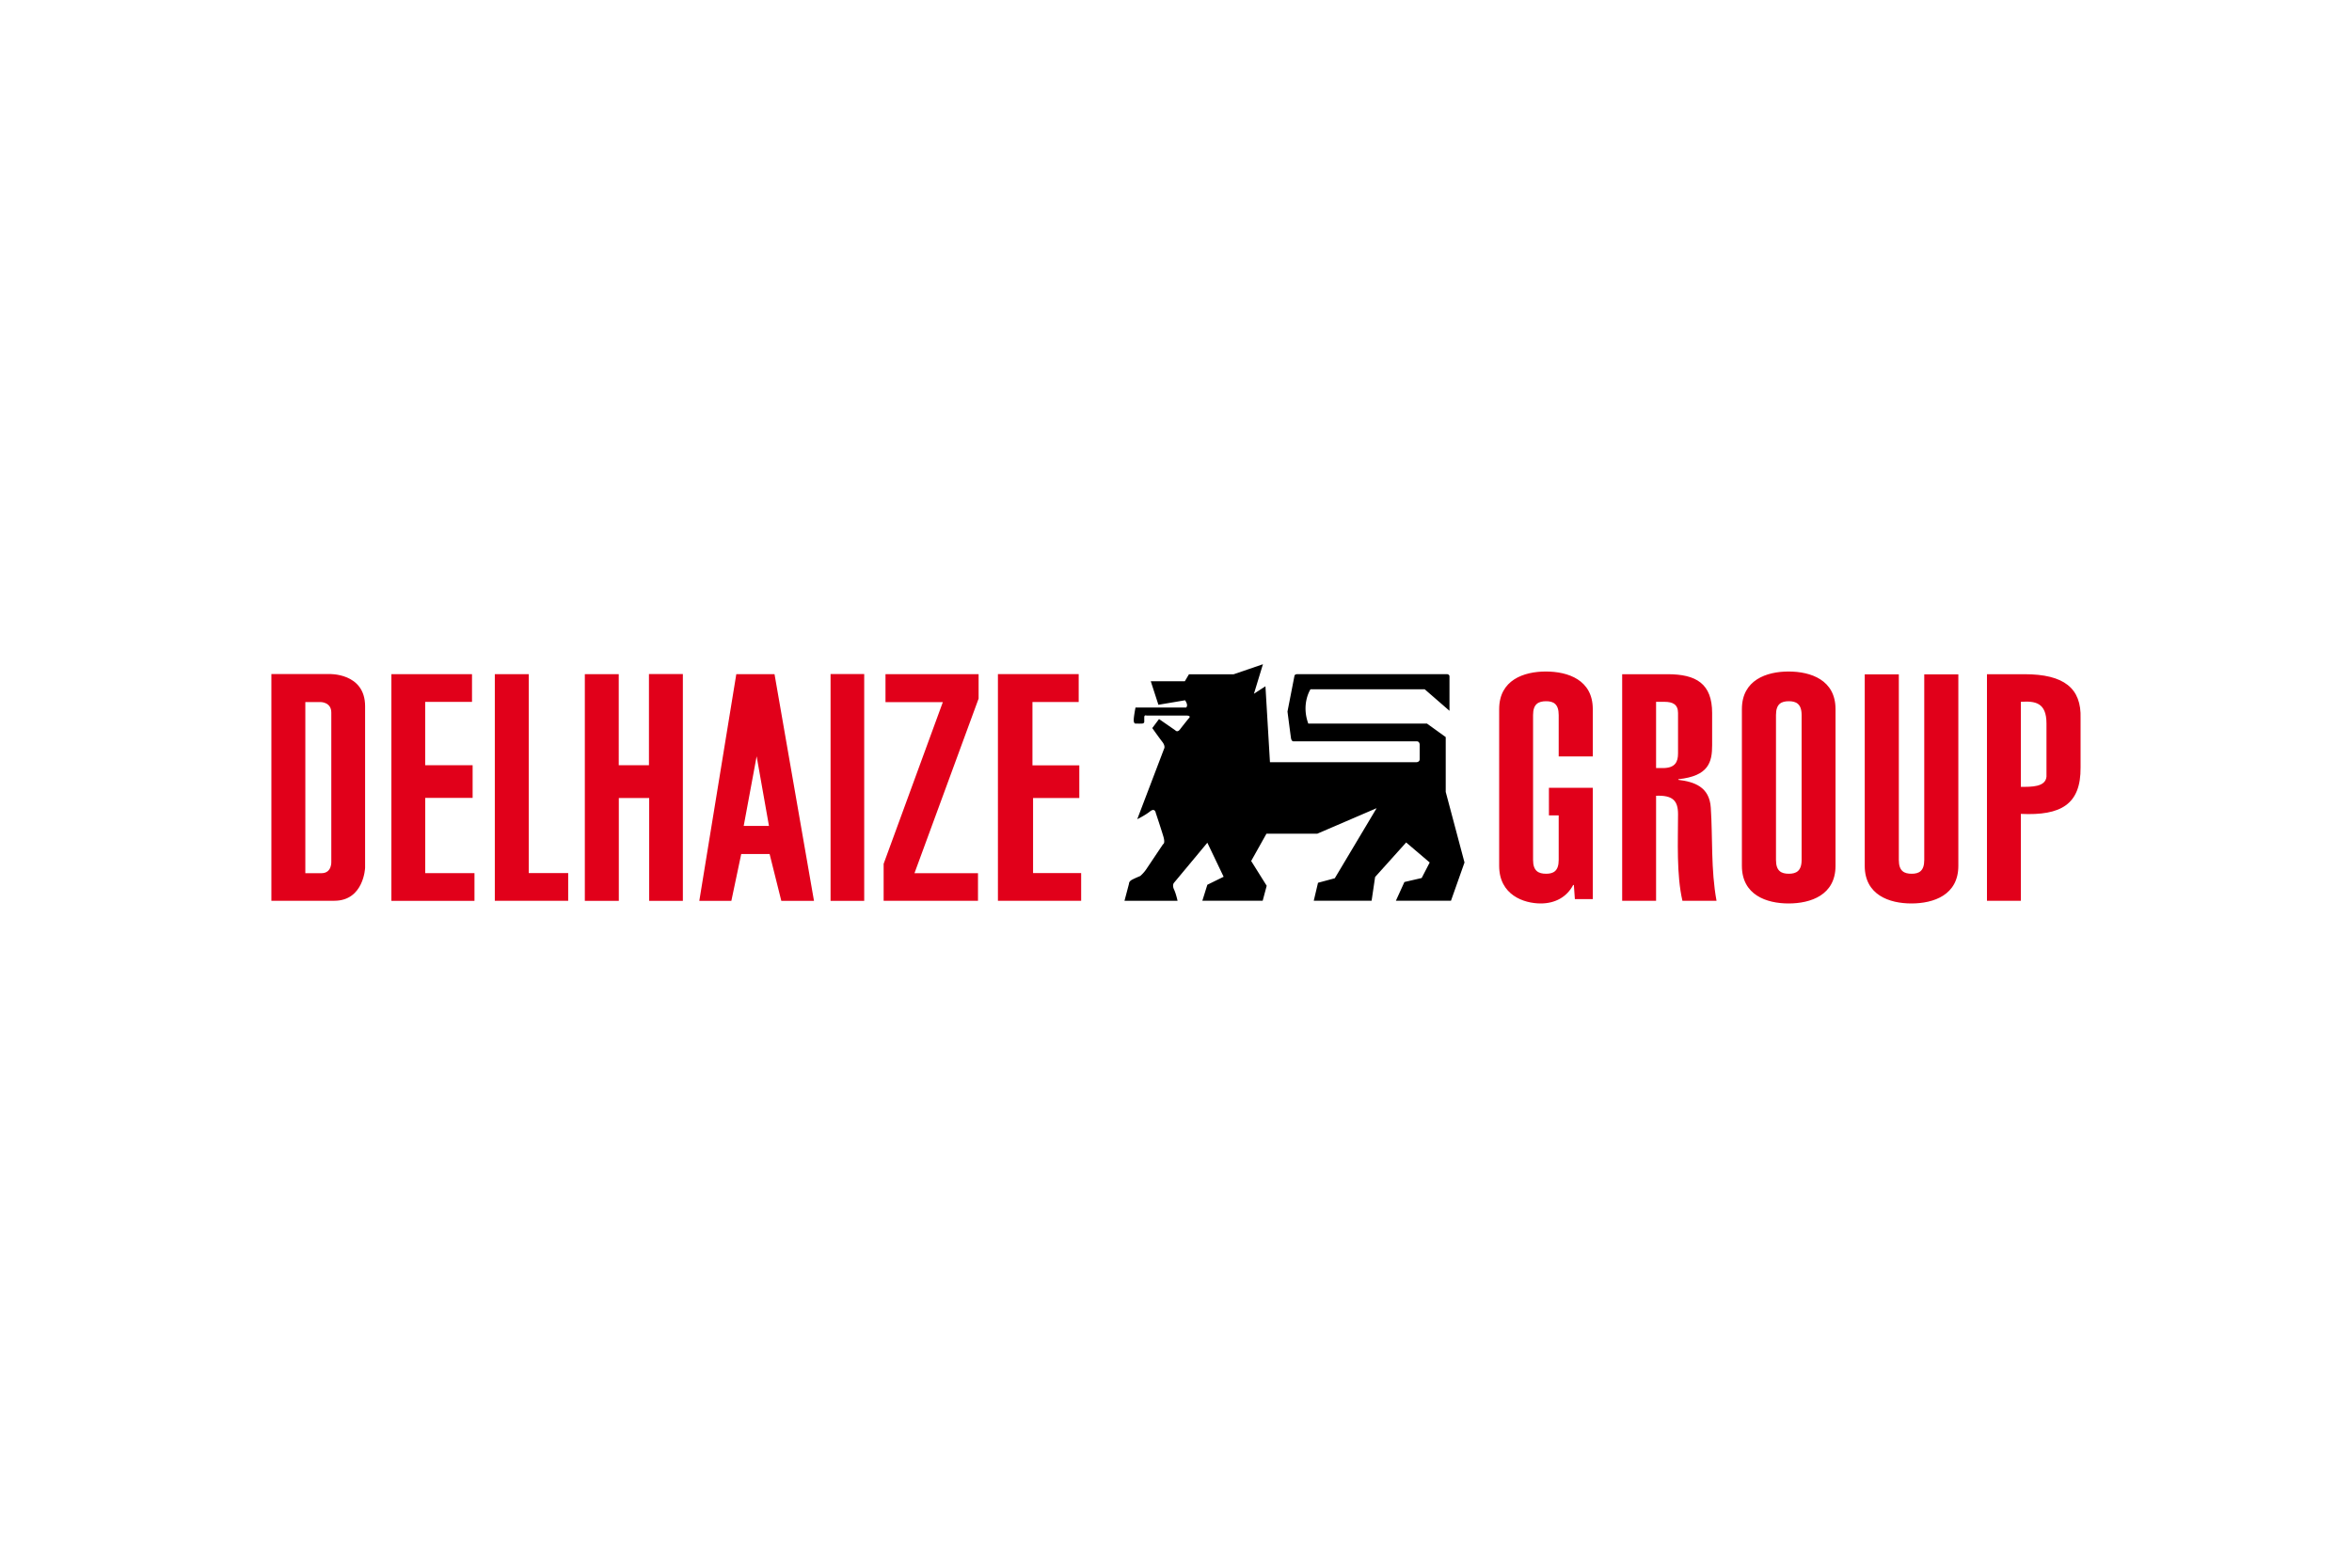
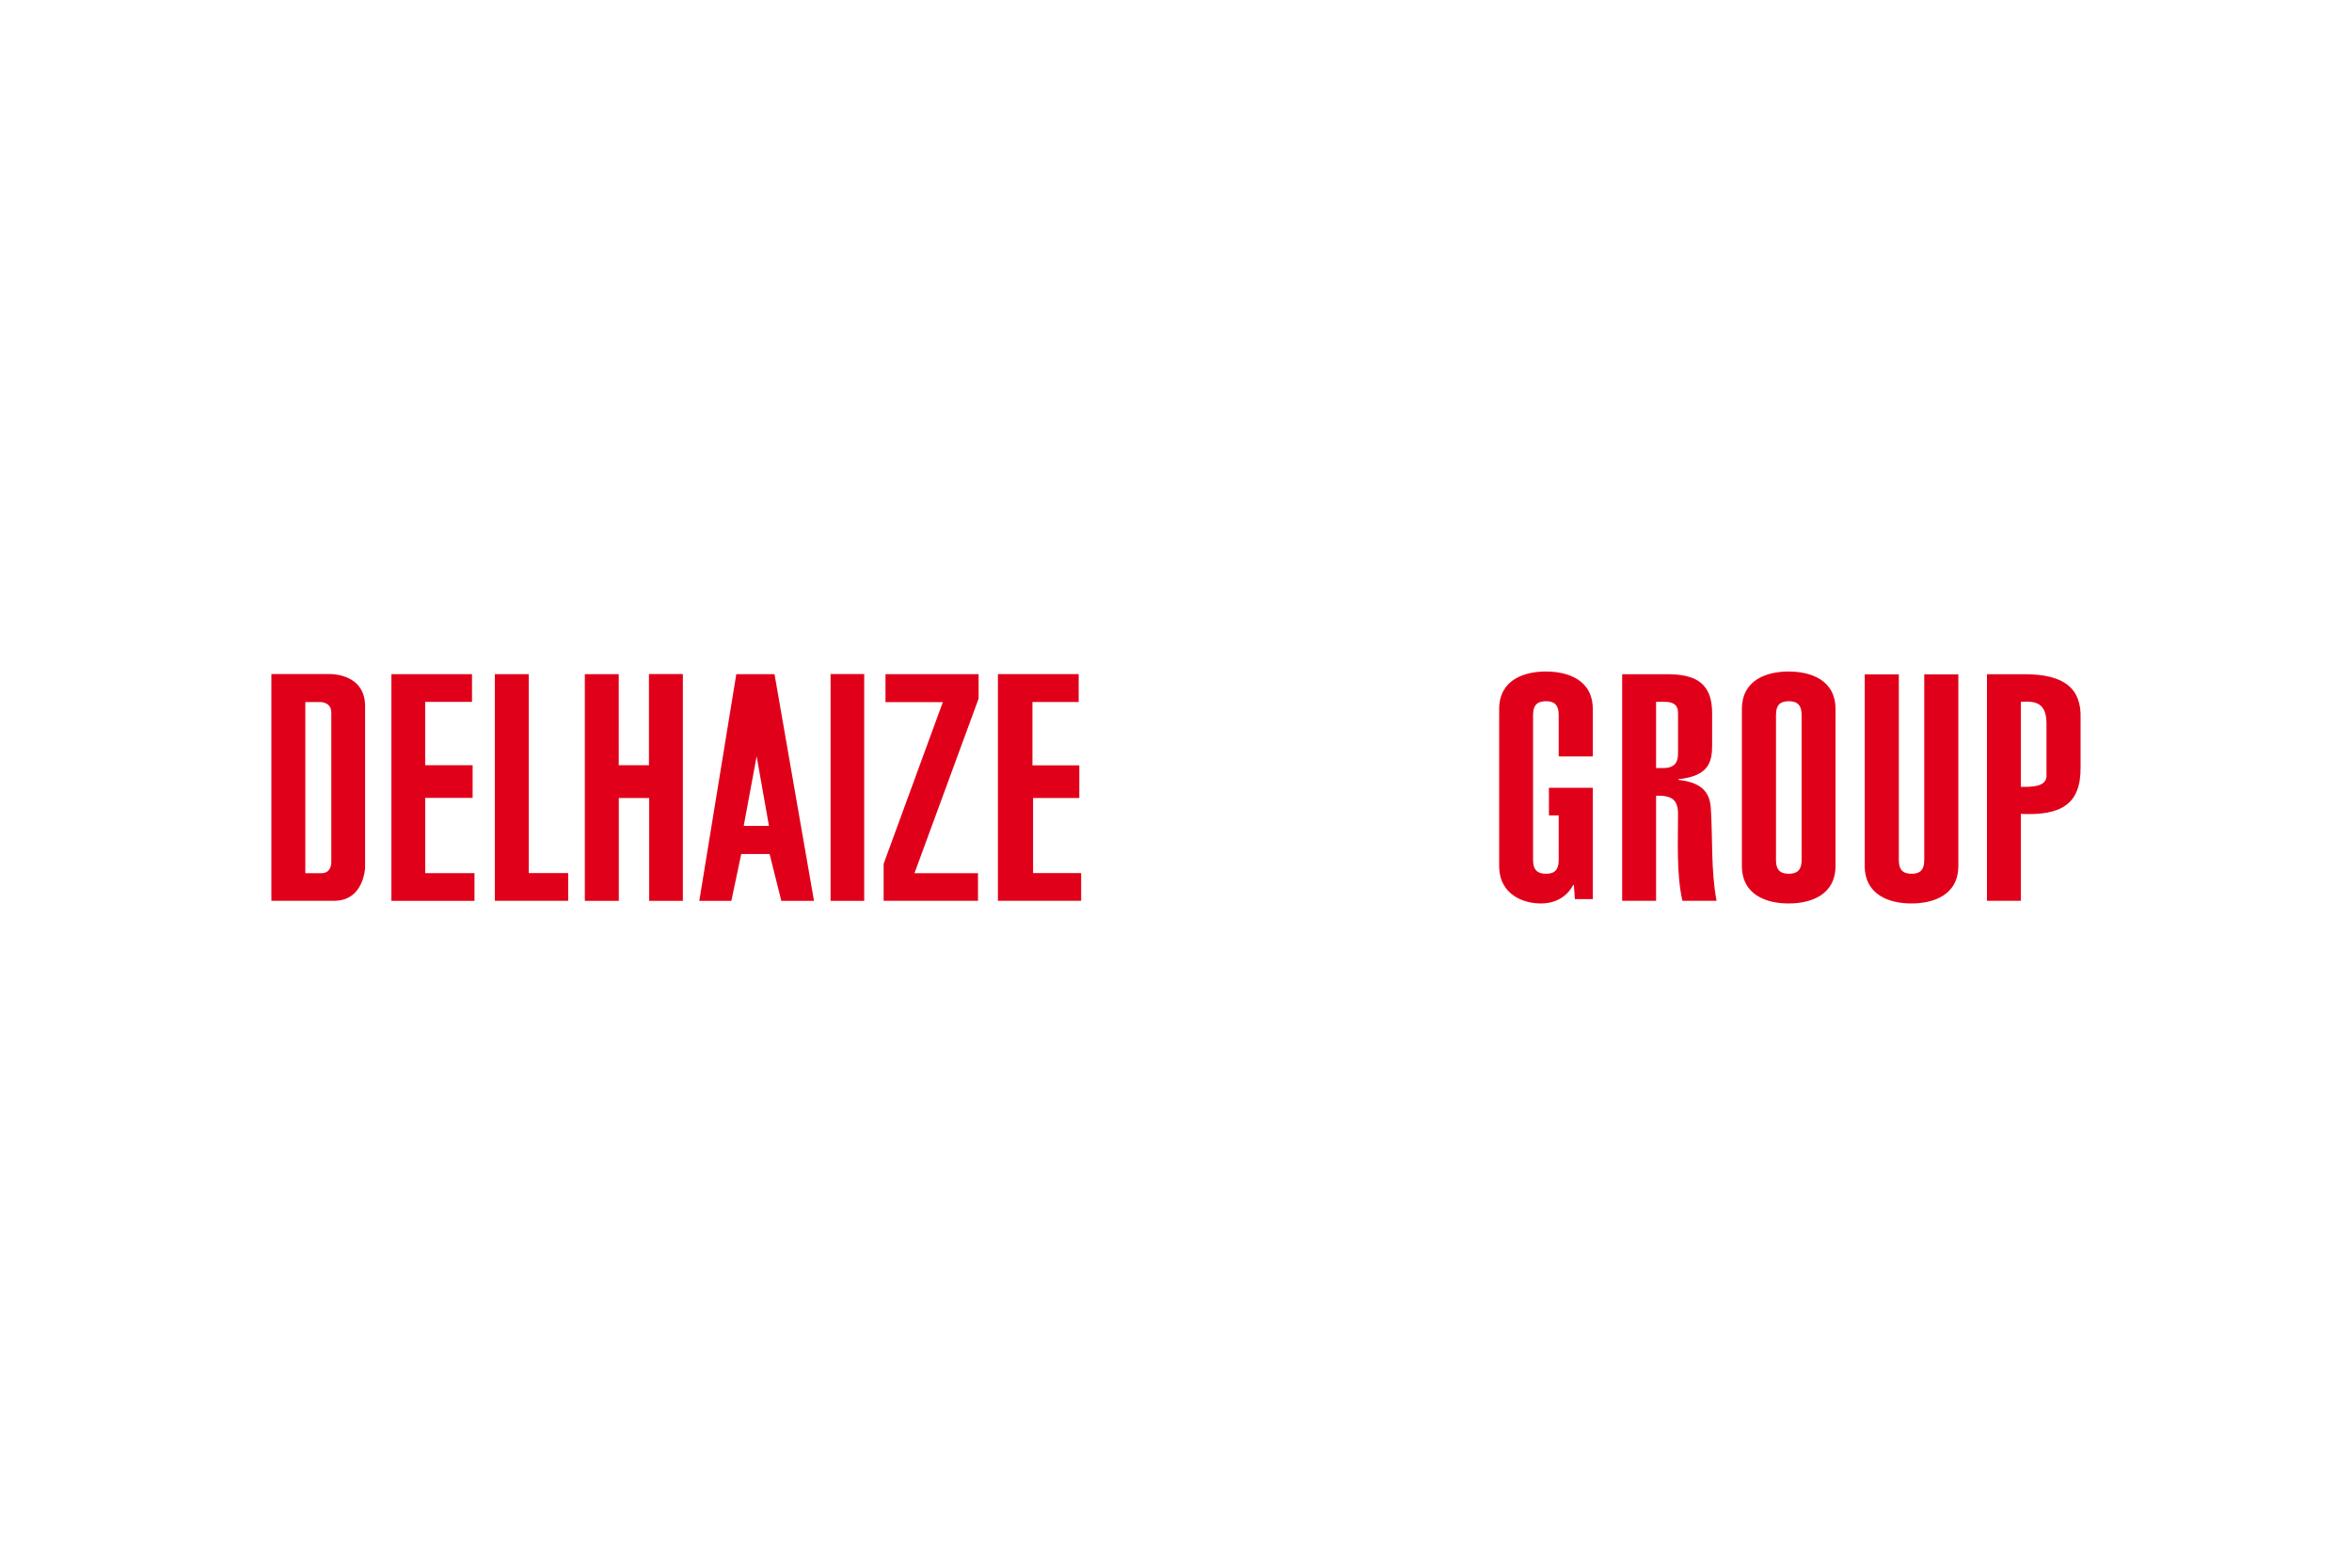
<svg xmlns="http://www.w3.org/2000/svg" height="800" width="1200" version="1.0" viewBox="-159.449 -35.147 1381.89 210.879">
  <g font-size="8" font-family="fnt2,DIN,Arial" letter-spacing="0" word-spacing="0">
-     <path d="M521.16 23.83l-4.484-13.824h20.005l2.42-4.076h26.188L582.576 0l-5.29 17.361 6.762-4.41 2.651 44.64h85.906s2.059.027 2.059-1.766v-8.602s0-1.915-1.759-1.915H600.38s-1.03 0-1.323-1.915c-.3-1.909-2.058-15.59-2.058-15.59l4.117-21.082s.143-.88 1.765-.88h87.965s1.329.15 1.329 1.323v20.203L677.608 14.71H610.53s-5.59 8.39-1.322 20.155h69.724l11.035 7.948v32.214l11.036 41.484-7.948 22.473H660.69l5.004-11.001 10.149-2.352 4.71-9.12-13.83-11.772-18.24 20.3-2.06 13.945h-33.985l2.501-10.558 9.857-2.652 24.573-41.184-34.866 15.003h-29.862l-8.977 16.032 9.12 14.566-2.352 8.787h-35.451l2.938-9.38 9.563-4.703-9.563-20.006-19.706 23.687s-1.036 1.322.143 3.824c1.18 2.501 2.058 6.618 2.058 6.618H501.23l2.645-10.006s-.144-1.322 1.765-2.352c1.915-1.029 4.853-2.208 4.853-2.208s2.066-1.765 3.531-3.974a41998.8 41998.8 0 019.856-14.71s1.473-.293.15-4.703c-1.322-4.417-4.417-13.68-4.417-13.68s-.436-3.238-3.38-.886c-2.945 2.351-7.505 4.56-7.505 4.56l15.745-41.334s1.03-1.472-1.029-4.124c-2.058-2.645-5.882-8.084-5.882-8.084l3.967-5.303 9.563 6.625s1.18 1.54 2.795-.593c1.956-2.576 5.003-6.325 5.003-6.325s2.208-1.766-1.472-1.766h-23.244s-1.322-.586-1.322 1.036v2.352s.218 1.247-1.255 1.322c-1.765.089-3.742 0-3.742 0s-1.036.293-1.179-1.615c-.15-1.915 1.03-7.798 1.03-7.798h29.712s1.615-1.03-.587-4.267z" />
    <path d="M776.37 72.614v65.396h-10.525l-.593-8.289h-.395c-3.776 7.184-10.722 10.865-19.065 10.865-9.925 0-24.423-4.969-24.423-22.105V26.379c0-17.13 14.498-22.098 27.402-22.098 13.107 0 27.599 4.969 27.599 22.098v27.817h-20.026V29.85c0-6.633-3.204-8.105-7.376-8.105-4.369 0-7.682 1.472-7.682 8.105v85.17c0 6.631 3.313 8.104 7.682 8.104 4.172 0 7.376-1.473 7.376-8.105V88.837h-5.74V72.614zm37.19-50.516h4.962c4.771 0 7.94 1.493 7.94 6.544v23.782c0 4.86-1.587 8.602-8.929 8.602h-3.973zm0 116.907V77.297c9.733-.375 12.903 2.801 12.903 10.845 0 15.52-.989 35.526 2.583 50.863h20.033c-3.38-18.33-2.188-37.026-3.38-54.79-.791-12.153-9.707-15.145-19.039-16.27v-.375c17.873-1.868 19.836-10.095 19.836-20.006V28.676c0-17.204-9.311-22.814-26.188-22.814h-26.666v133.143zm70.453-109.156c0-6.633 3.204-8.105 7.573-8.105 4.165 0 7.484 1.472 7.484 8.105v85.17c0 6.631-3.32 8.104-7.484 8.104-4.37 0-7.573-1.473-7.573-8.105zM863.98 118.48c0 17.136 14.498 22.105 27.408 22.105 13.101 0 27.6-4.969 27.6-22.105V26.379c0-17.13-14.499-22.098-27.6-22.098-12.91 0-27.408 4.969-27.408 22.098zM991.151 5.95v112.53c0 17.137-14.498 22.106-27.599 22.106-12.91 0-27.401-4.969-27.401-22.105V5.95h20.033v109.067c0 6.626 3.197 8.105 7.566 8.105 4.172 0 7.375-1.473 7.375-8.105V5.951zm36.734 16.148c8.343-.565 15.05.369 15.05 12.713v31.266c-.593 6.169-8.895 5.985-15.05 5.985zm0 116.907V87.95c23.57 1.124 35.28-5.603 35.083-27.3V31.853c.593-17.764-9.734-25.991-32.957-25.991h-22.044v133.143zM70.508 5.848h47.366v16.278h-27.51v37.23h27.872v19.195H90.39v44.217h28.935v16.278H70.508zm60.767 0h19.945v116.9h23.168v16.277h-43.113zm52.888 0h19.924V59.33h17.75V5.76h19.924v133.287h-19.788V78.619h-17.845v60.427h-19.965zm164.143-.088H328.54v133.313h19.767zm-52.69.088h-22.46L251.42 139.046h18.834l5.8-27.531h16.666l6.878 27.53h19.201zm-18.11 89.185l7.6-40.932 7.245 40.932zm83.308-89.185h54.708v14.356l-37.68 102.592h37.318v16.23h-55.437v-21.738l34.784-95.026h-33.693zm66.056-.041h47.456v16.387h-27.17v37.224h27.531v19.201h-27.17v44.108h28.254v16.278h-48.9zM33.686 5.76H0v133.245h36.951c17.389 0 18.111-19.386 18.111-19.386V24.71c0-19.924-21.376-18.95-21.376-18.95m-4.274 117.037h-9.467V22.242h9.106s6.155 0 6.155 6.155v87.514s.498 6.885-5.794 6.885" fill="#e1001a" />
  </g>
</svg>